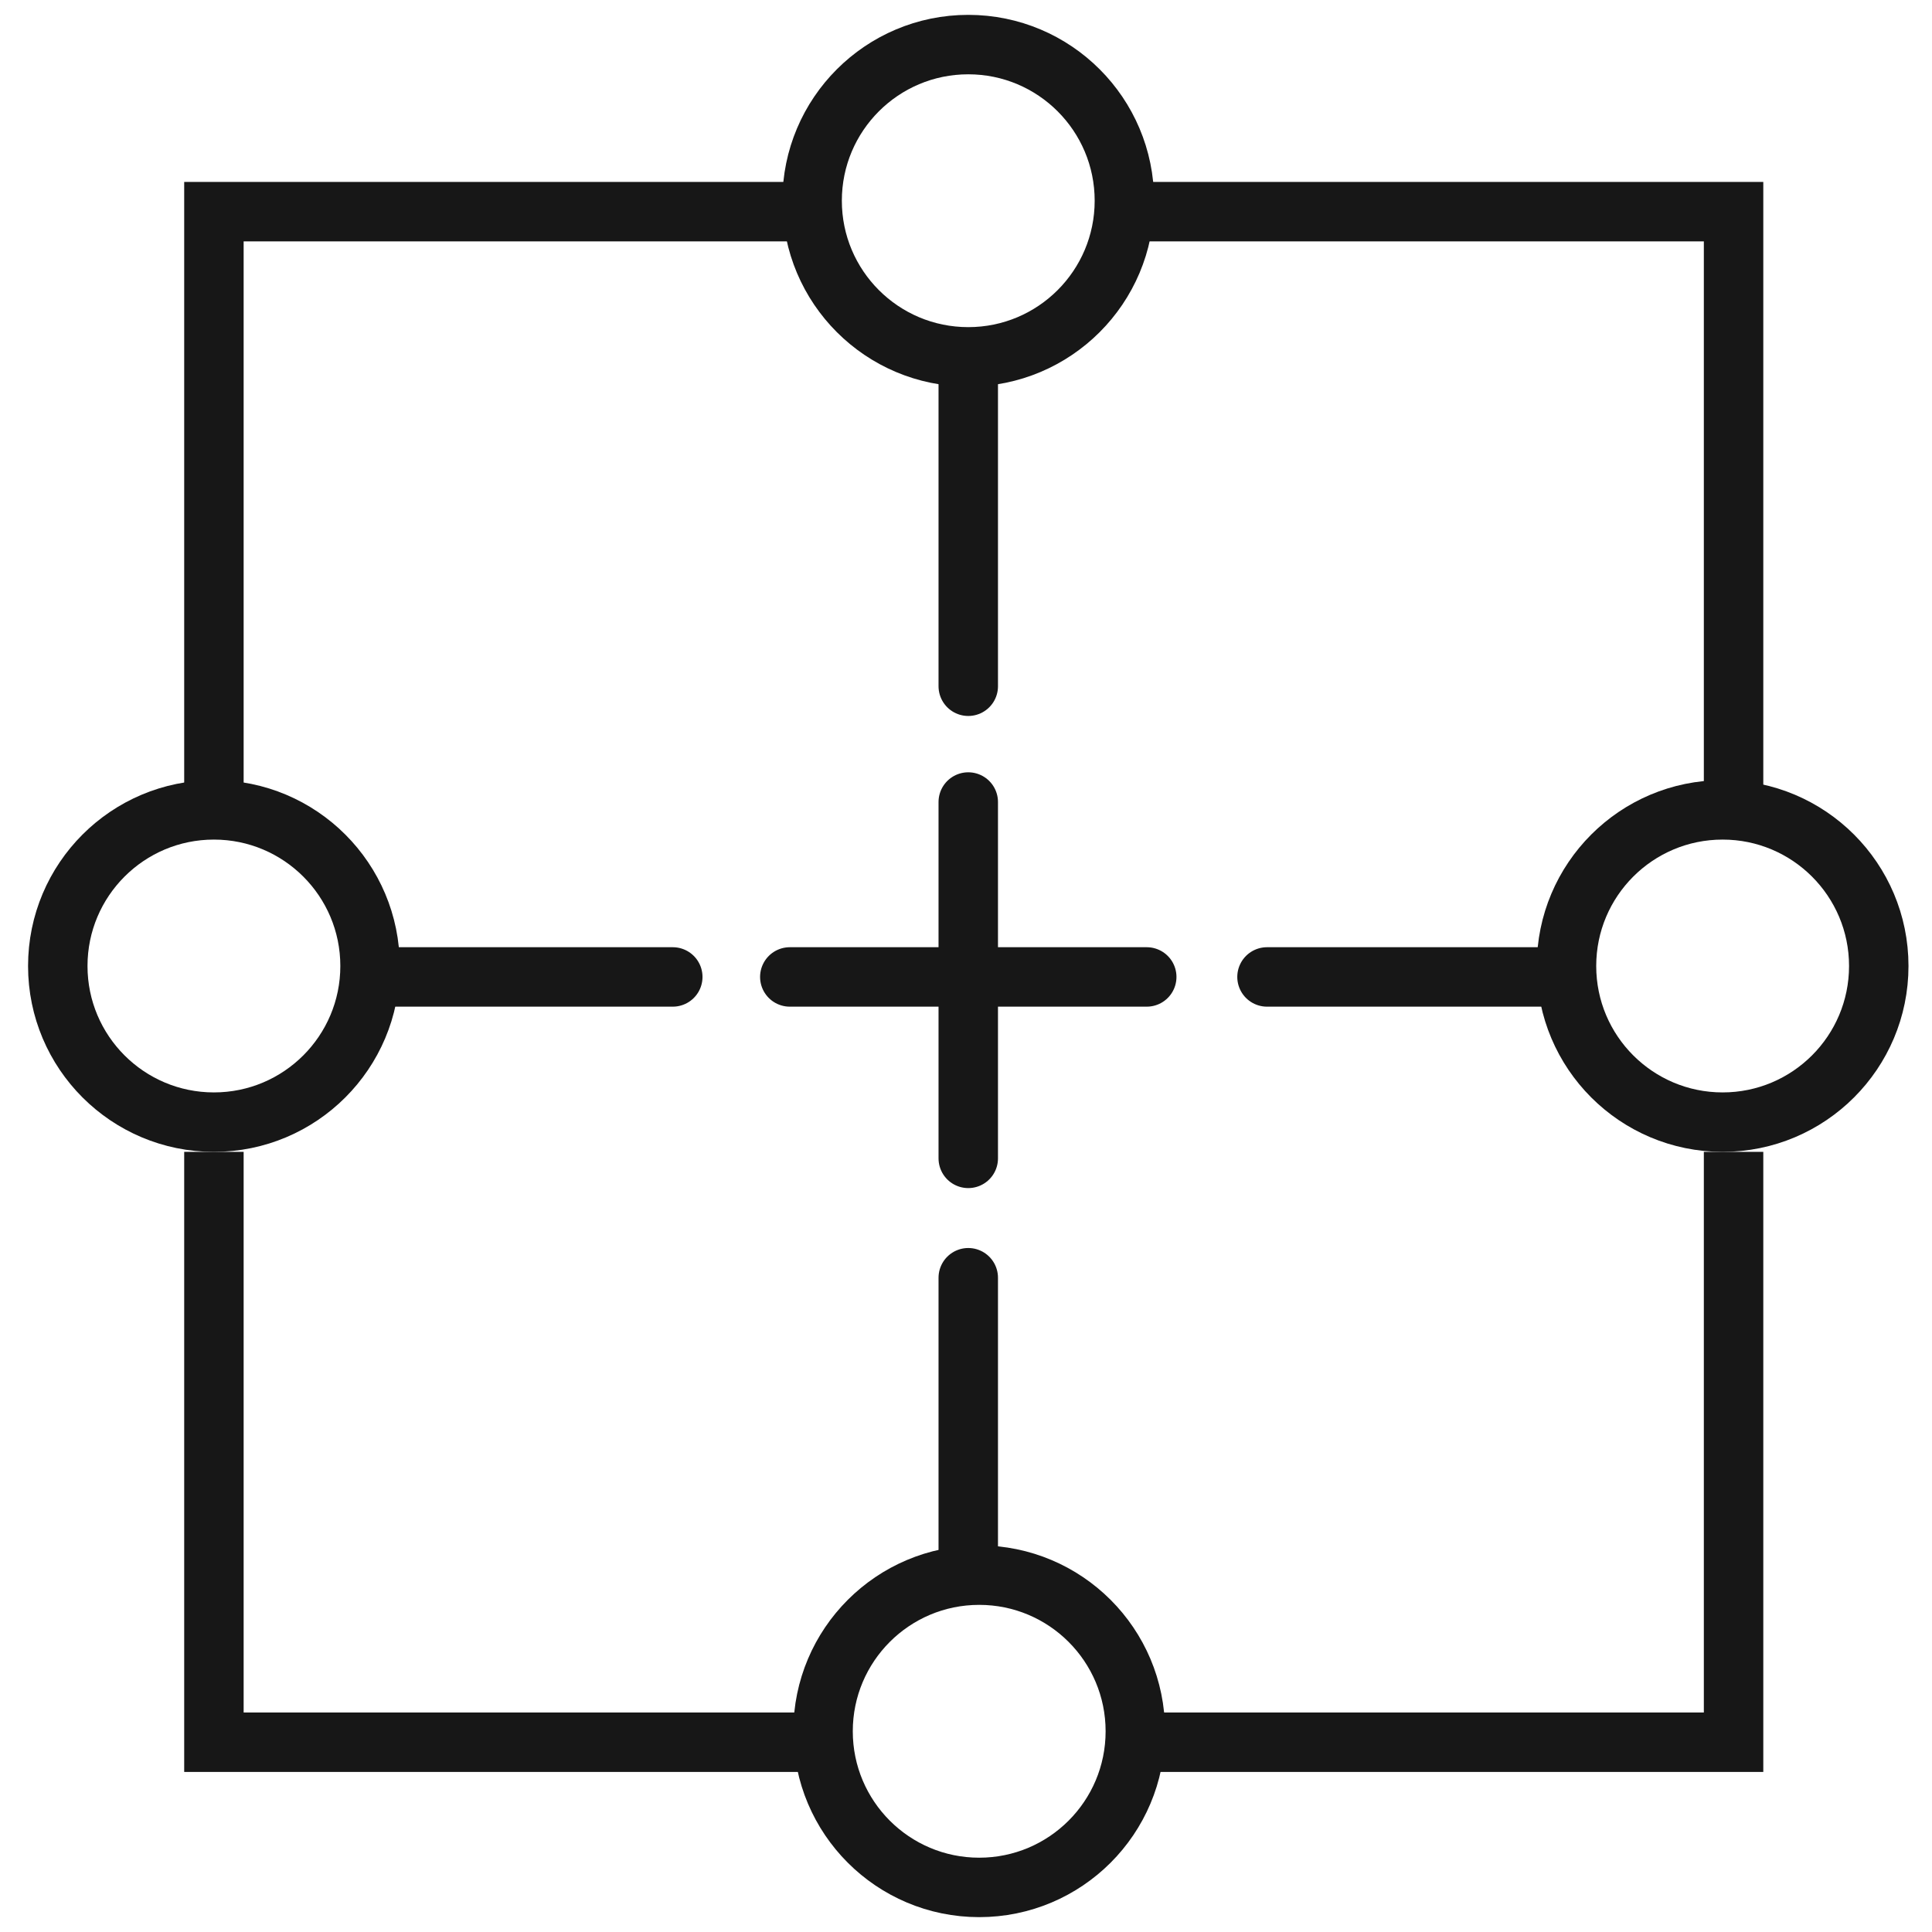
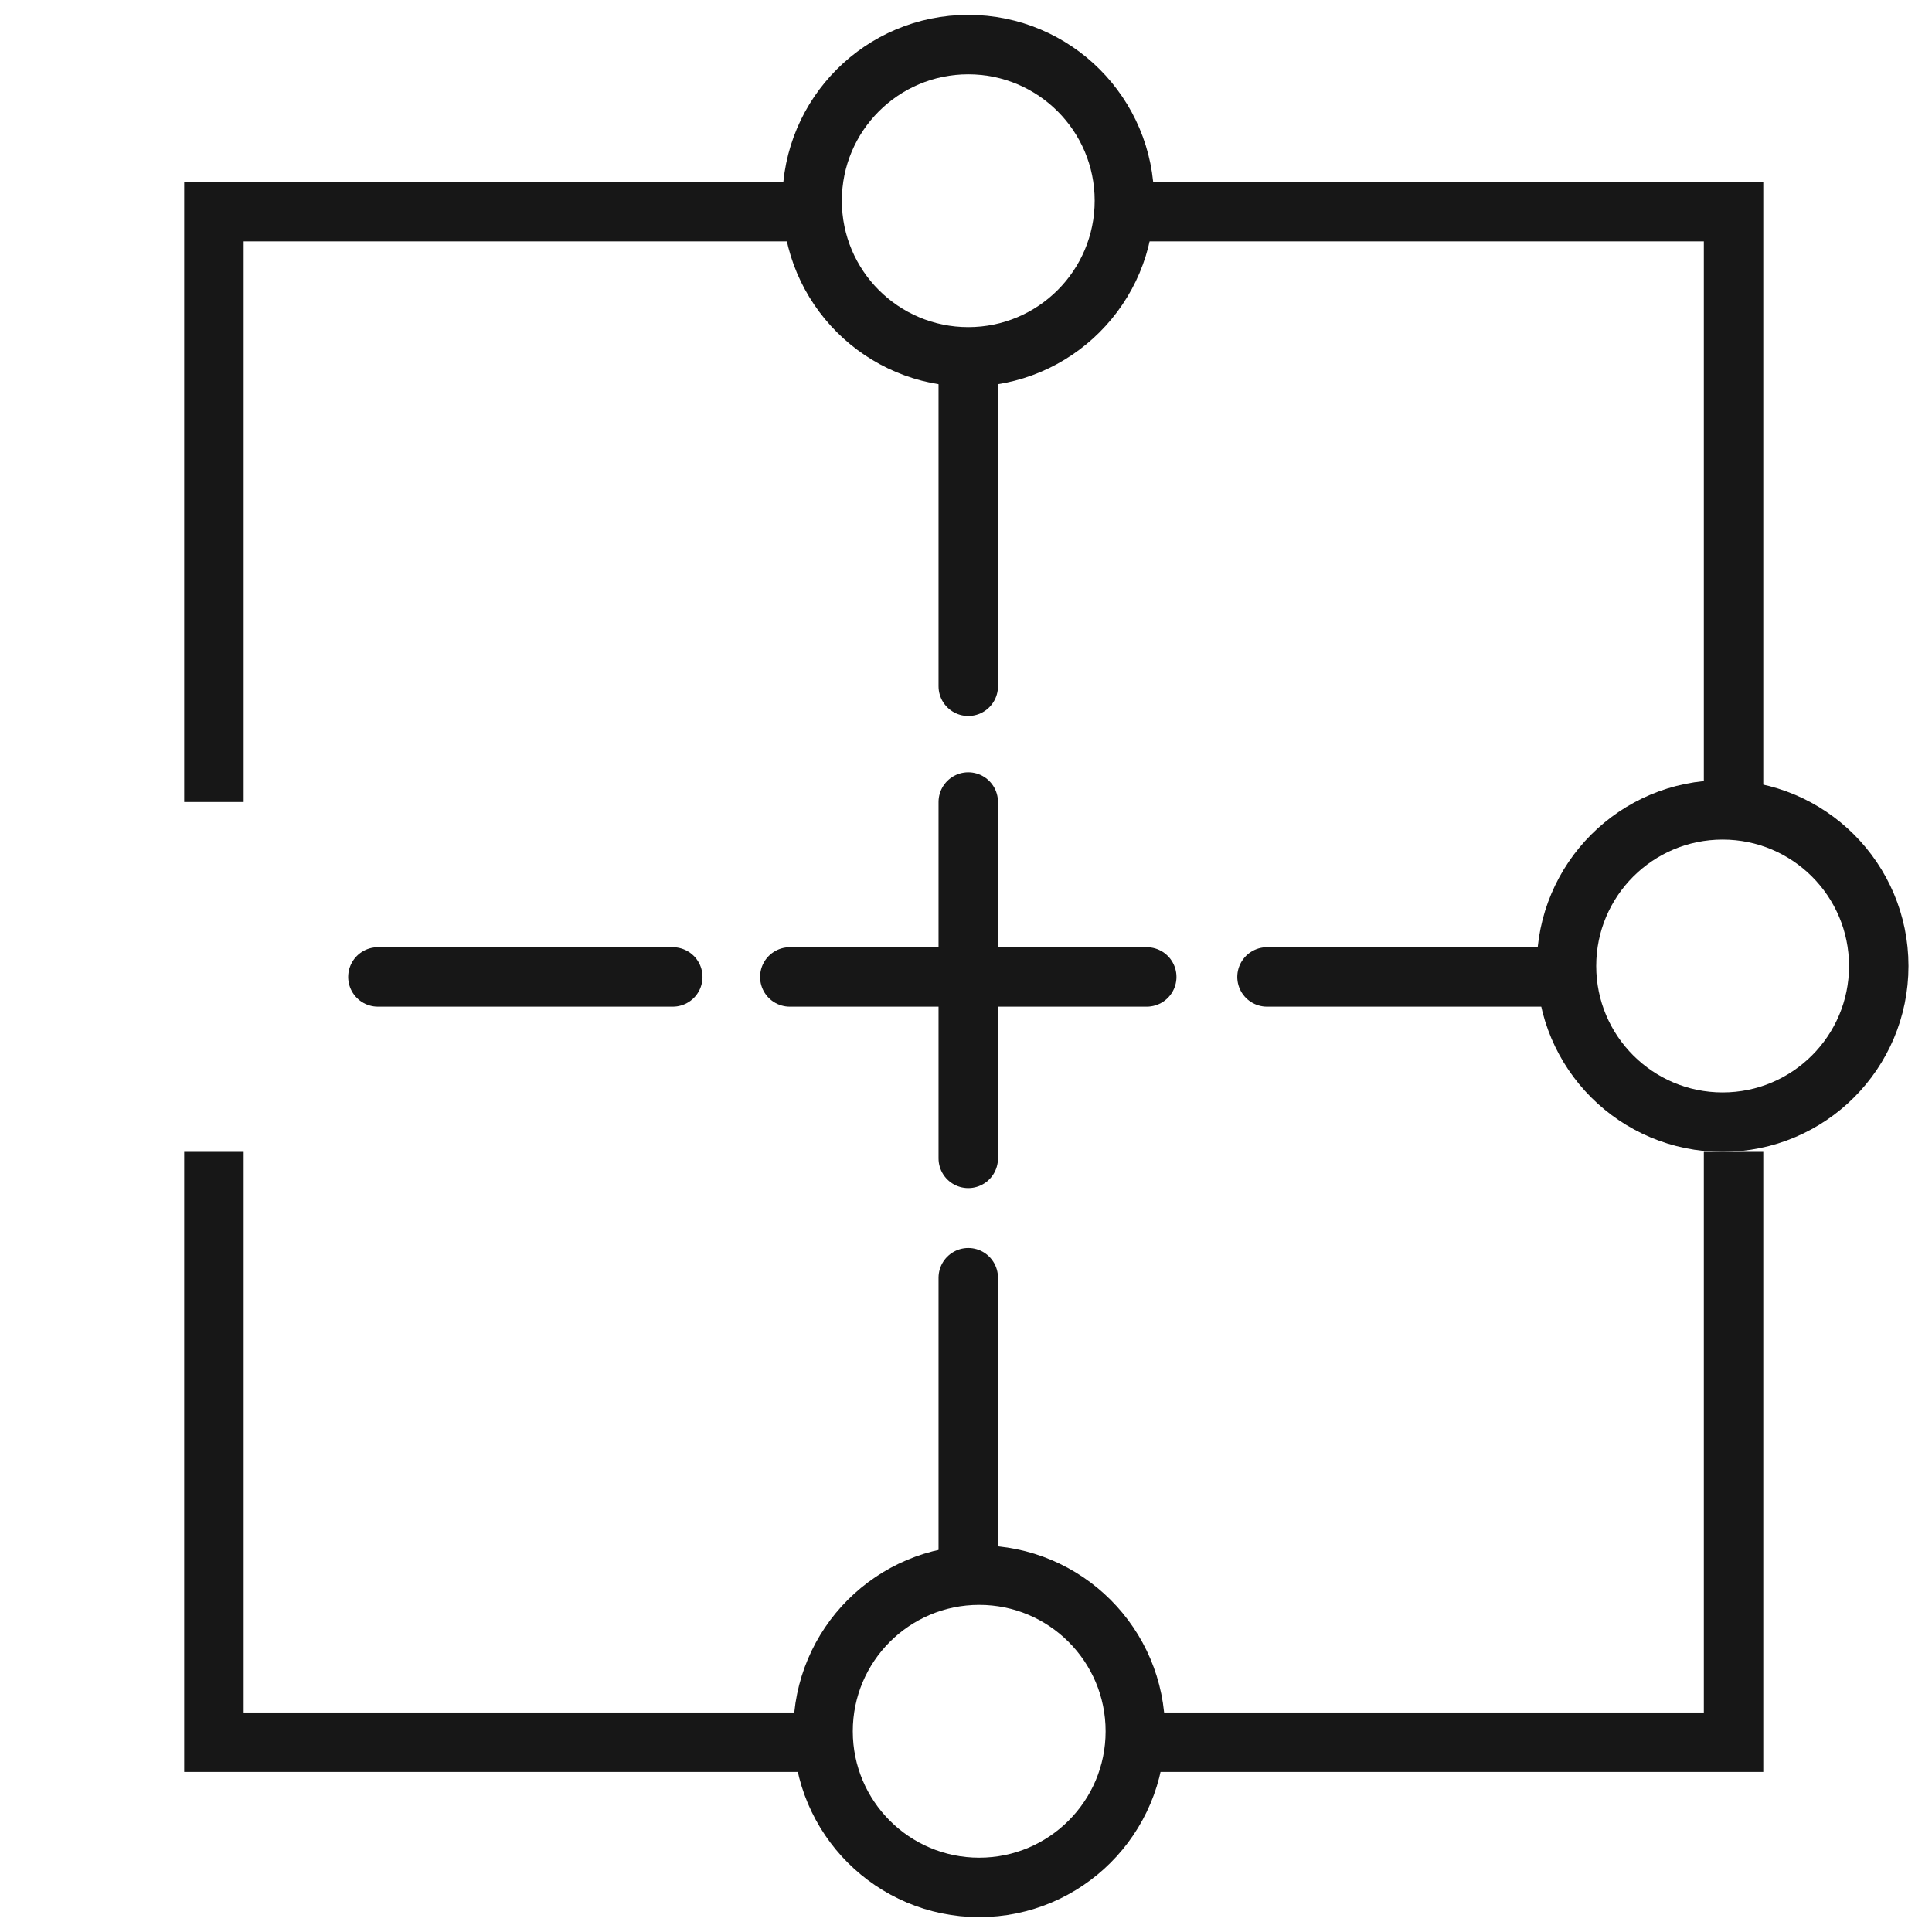
<svg xmlns="http://www.w3.org/2000/svg" width="65" height="65" viewBox="0 0 65 65" fill="none">
  <path d="M32.576 26.983V38.972" stroke="#171717" stroke-width="2" stroke-linecap="round" />
  <path d="M38.581 32.868H26.572" stroke="#171717" stroke-width="2" stroke-linecap="round" />
  <path d="M22.635 32.868H12.714" stroke="#171717" stroke-width="2" stroke-linecap="round" />
  <path d="M32.576 23.088L32.576 12.638" stroke="#171717" stroke-width="2" stroke-linecap="round" />
  <path d="M32.576 52.762L32.576 42.988" stroke="#171717" stroke-width="2" stroke-linecap="round" />
  <path d="M52.438 32.868H42.627" stroke="#171717" stroke-width="2" stroke-linecap="round" />
-   <circle cx="7.197" cy="32.5" r="5.253" stroke="#171717" stroke-width="2" />
  <circle cx="32.576" cy="6.753" r="5.253" stroke="#171717" stroke-width="2" />
  <circle cx="32.944" cy="58.247" r="5.253" stroke="#171717" stroke-width="2" />
  <circle cx="57.956" cy="32.5" r="5.253" stroke="#171717" stroke-width="2" />
  <path d="M27.059 7.121H7.197V26.983" stroke="#171717" stroke-width="2" />
  <path d="M27.059 58.615H7.197V38.753" stroke="#171717" stroke-width="2" />
  <path d="M38.461 7.121H58.324V26.983" stroke="#171717" stroke-width="2" />
  <path d="M38.461 58.615H58.324V38.753" stroke="#171717" stroke-width="2" />
</svg>